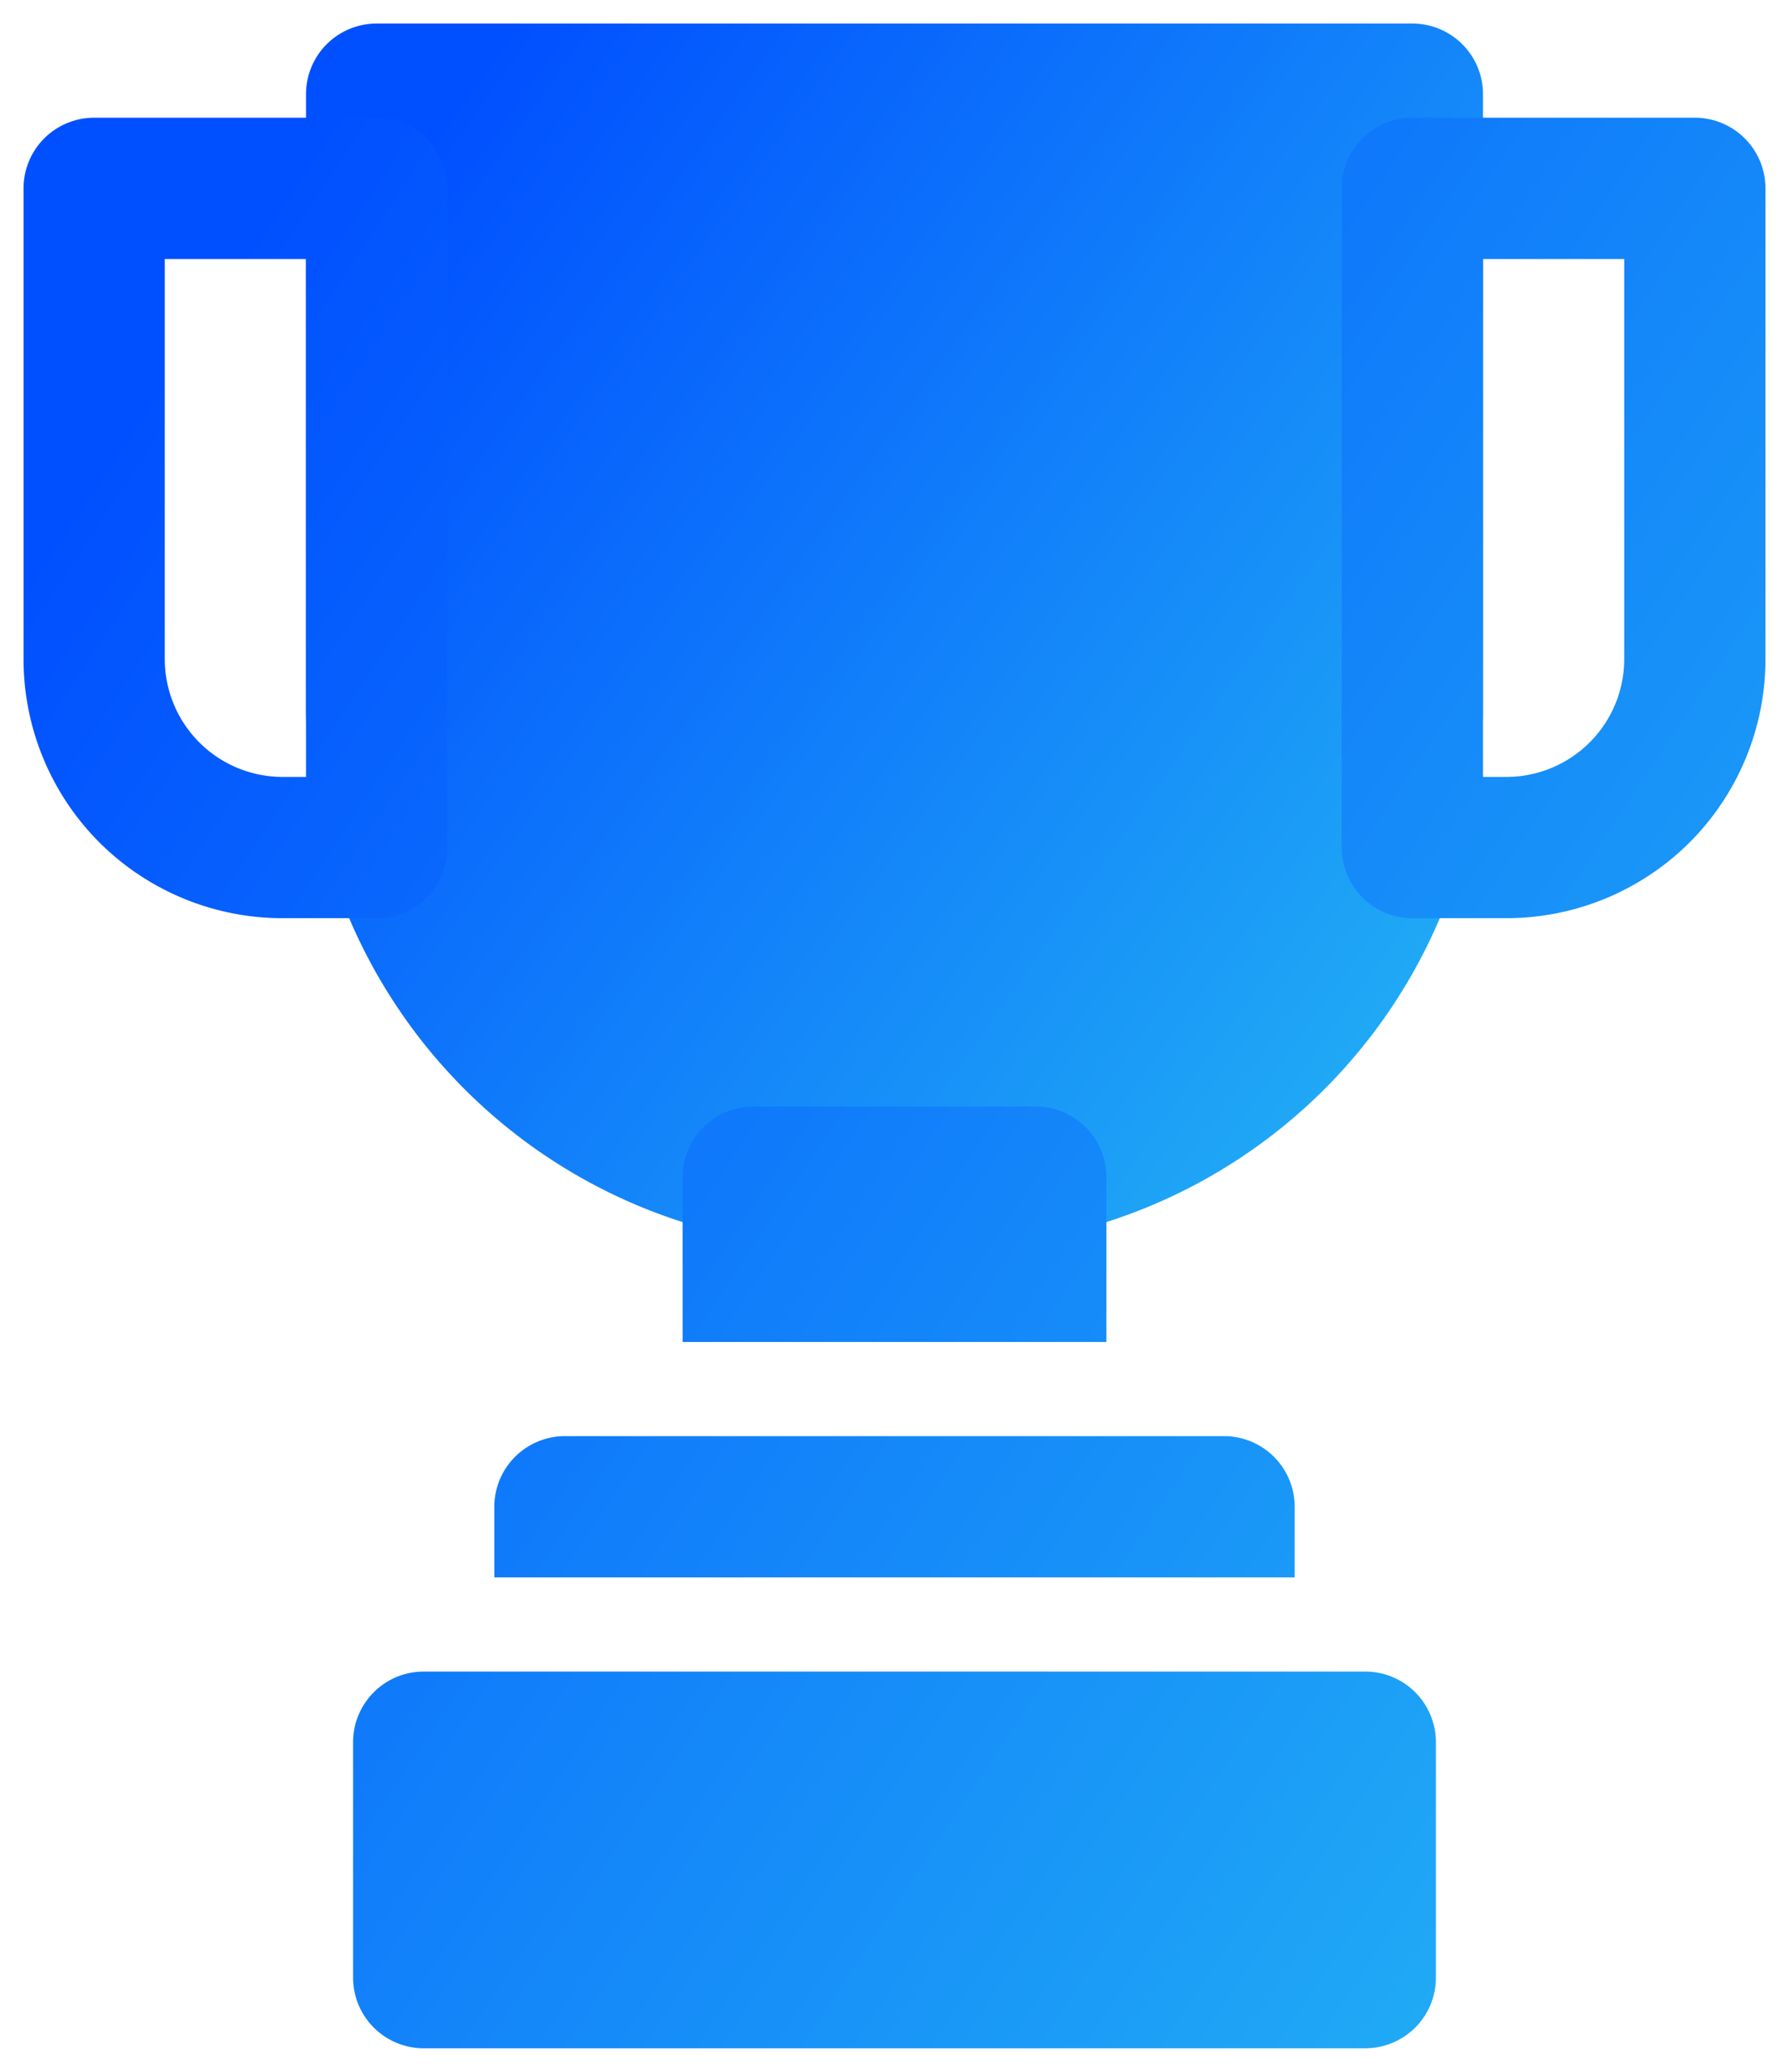
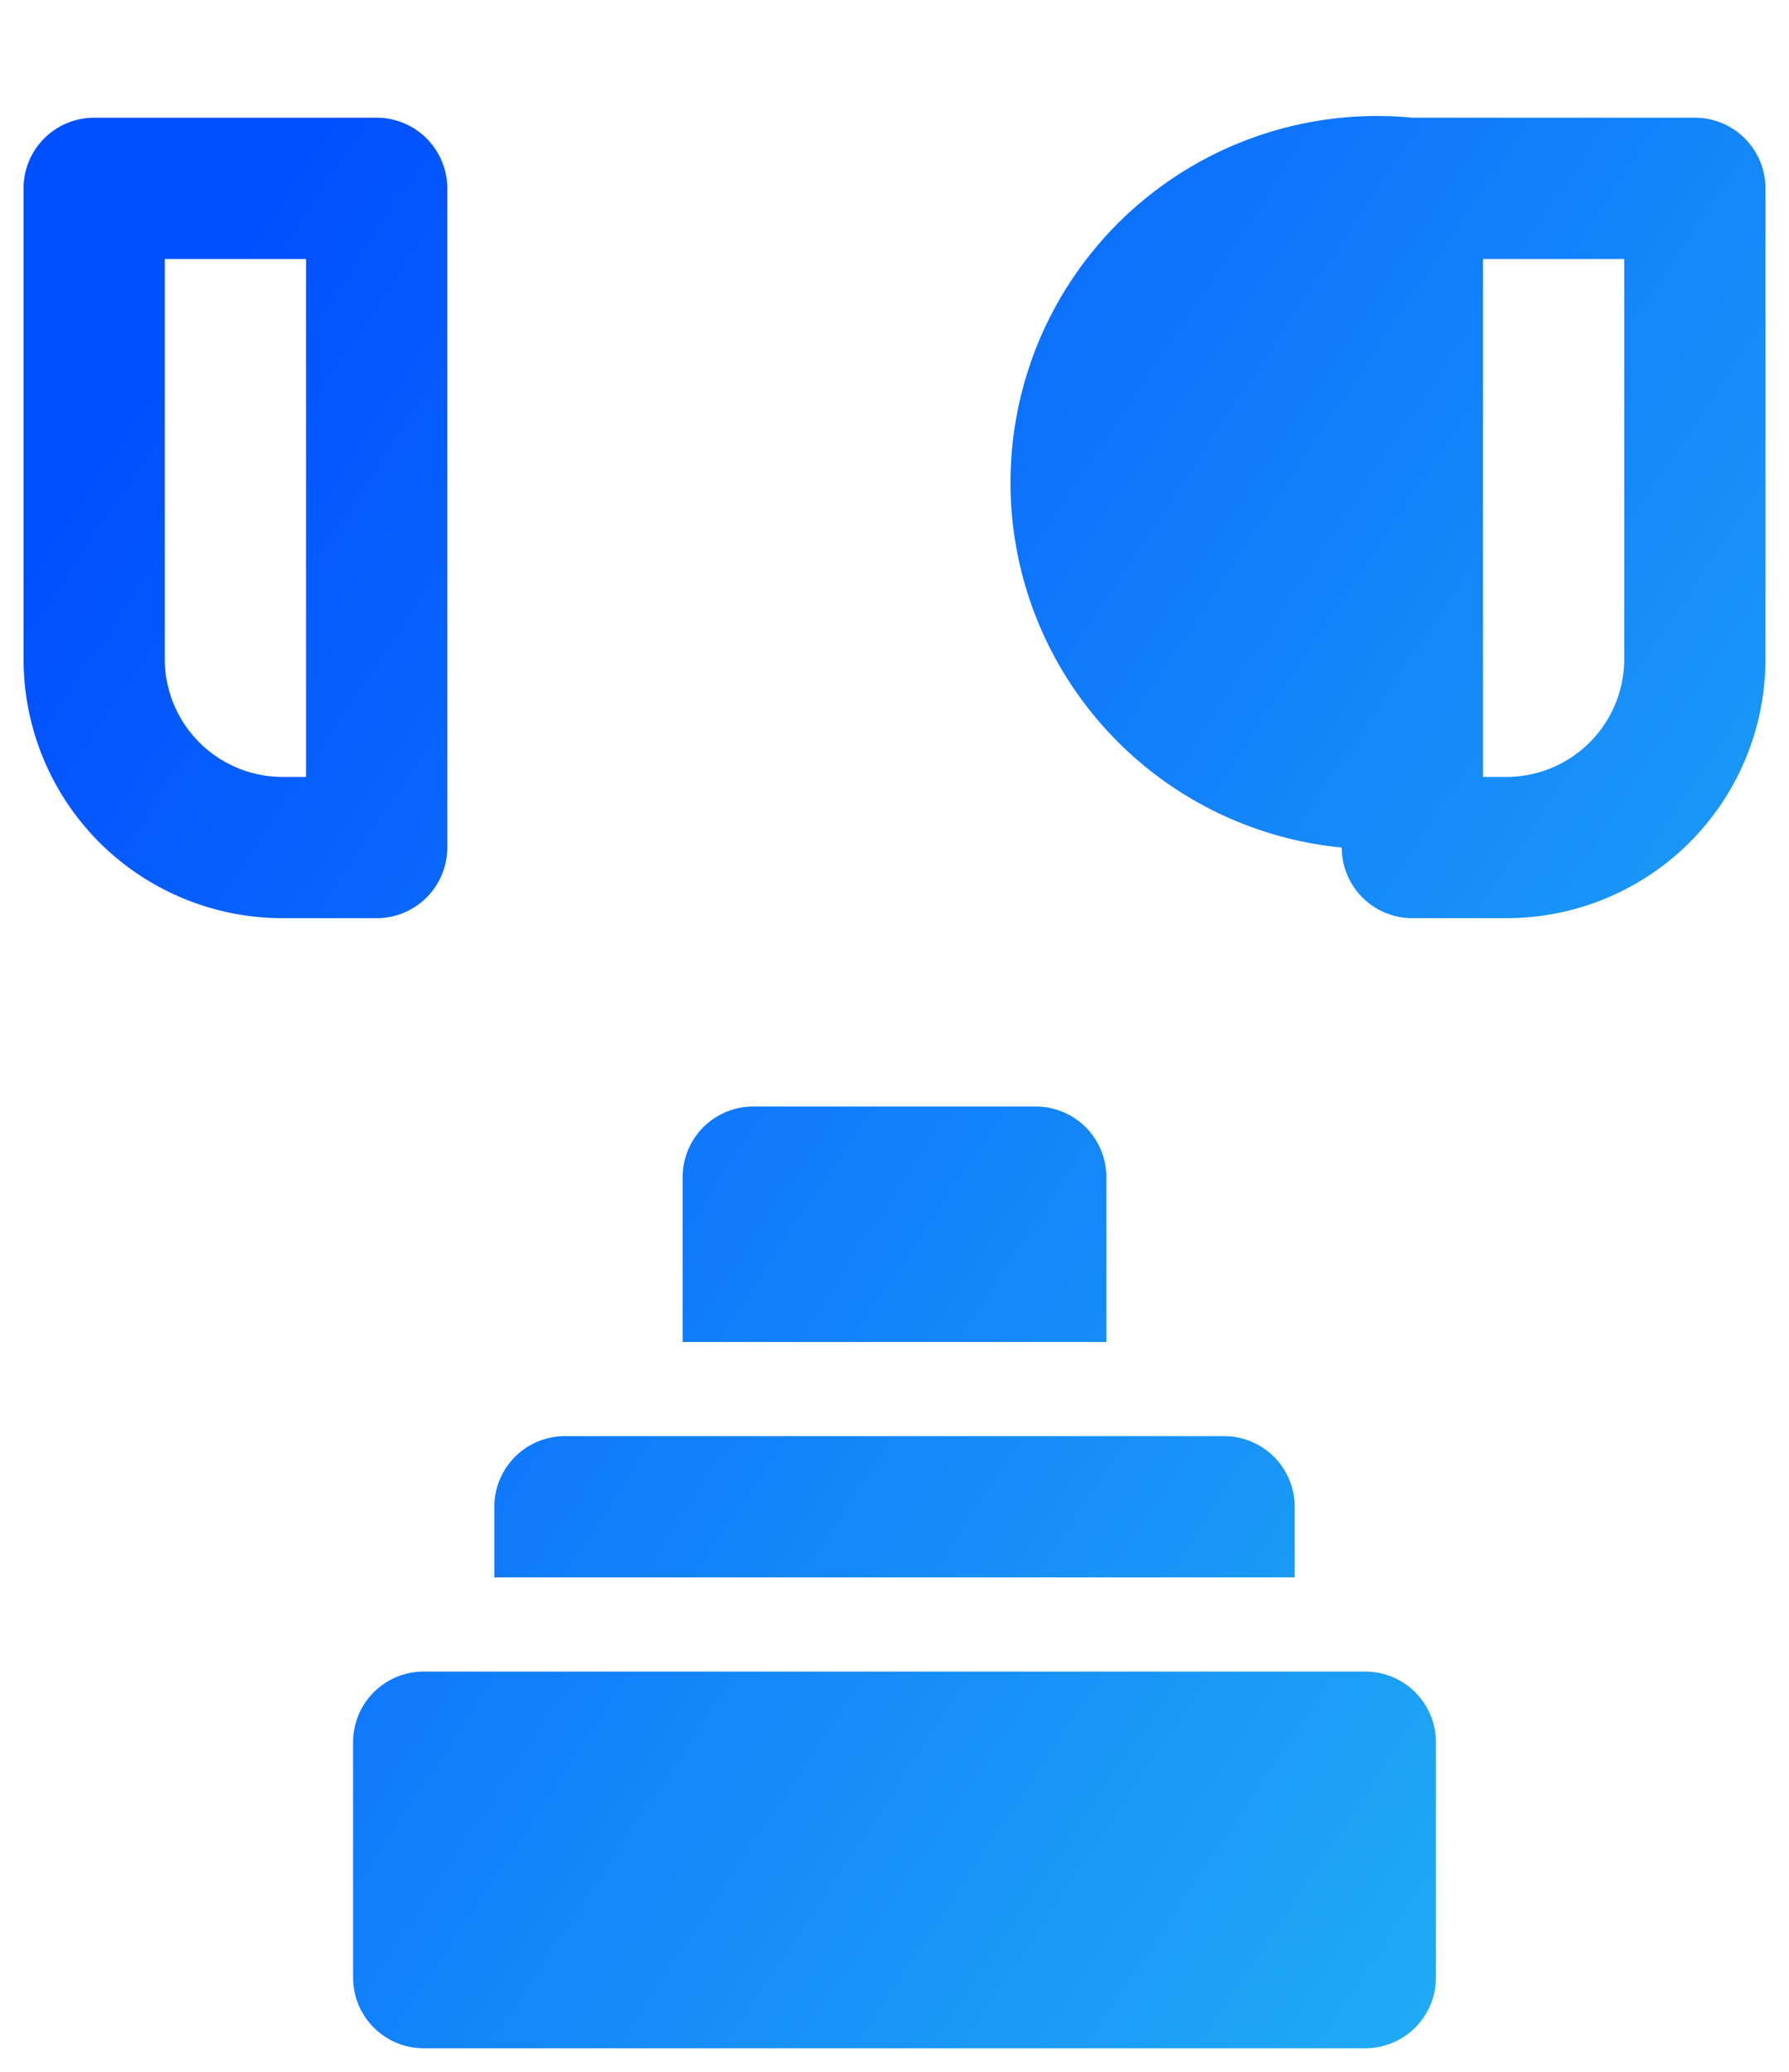
<svg xmlns="http://www.w3.org/2000/svg" width="38" height="44" fill="none">
-   <path fill="url(#a)" fill-rule="evenodd" d="M31.5 2v13A11.5 11.5 0 0 1 20 26.5h-2A11.5 11.5 0 0 1 6.5 15V2A1.5 1.5 0 0 1 8 .5h22A1.5 1.5 0 0 1 31.5 2Z" clip-rule="evenodd" />
-   <path fill="url(#b)" fill-rule="evenodd" d="M30 19.5a1.5 1.5 0 0 1-1.5-1.5V4A1.5 1.5 0 0 1 30 2.5h6A1.5 1.5 0 0 1 37.5 4v10a5.51 5.51 0 0 1-1.61 3.89A5.51 5.51 0 0 1 32 19.5h-2Zm1.5-3h.5a2.504 2.504 0 0 0 2.5-2.5V5.5h-3v11ZM8 19.5H6a5.51 5.51 0 0 1-3.89-1.61A5.51 5.51 0 0 1 .5 14V4A1.5 1.5 0 0 1 2 2.5h6A1.5 1.5 0 0 1 9.5 4v14A1.5 1.5 0 0 1 8 19.5Zm-1.5-3v-11h-3V14A2.504 2.504 0 0 0 6 16.5h.5Zm24 20.5v5a1.5 1.5 0 0 1-1.5 1.5H9A1.5 1.5 0 0 1 7.5 42v-5A1.5 1.5 0 0 1 9 35.5h20a1.5 1.5 0 0 1 1.5 1.5Zm-16-8.5V25a1.5 1.5 0 0 1 1.5-1.5h6a1.5 1.5 0 0 1 1.5 1.5v3.5h-9Zm-4 5V32a1.5 1.5 0 0 1 1.5-1.5h14a1.5 1.5 0 0 1 1.5 1.5v1.5h-17Z" clip-rule="evenodd" />
+   <path fill="url(#b)" fill-rule="evenodd" d="M30 19.5a1.5 1.5 0 0 1-1.5-1.5A1.5 1.5 0 0 1 30 2.5h6A1.5 1.5 0 0 1 37.5 4v10a5.51 5.51 0 0 1-1.61 3.89A5.51 5.51 0 0 1 32 19.5h-2Zm1.5-3h.5a2.504 2.504 0 0 0 2.5-2.5V5.5h-3v11ZM8 19.5H6a5.51 5.51 0 0 1-3.89-1.61A5.51 5.51 0 0 1 .5 14V4A1.5 1.5 0 0 1 2 2.5h6A1.5 1.5 0 0 1 9.5 4v14A1.5 1.5 0 0 1 8 19.5Zm-1.5-3v-11h-3V14A2.504 2.504 0 0 0 6 16.5h.5Zm24 20.5v5a1.5 1.5 0 0 1-1.5 1.5H9A1.5 1.5 0 0 1 7.5 42v-5A1.5 1.5 0 0 1 9 35.5h20a1.5 1.5 0 0 1 1.5 1.5Zm-16-8.5V25a1.5 1.5 0 0 1 1.5-1.5h6a1.5 1.5 0 0 1 1.5 1.5v3.5h-9Zm-4 5V32a1.5 1.5 0 0 1 1.5-1.5h14a1.5 1.5 0 0 1 1.5 1.5v1.5h-17Z" clip-rule="evenodd" />
  <defs>
    <linearGradient id="a" x1="15.728" x2="41.426" y1="-6.325" y2="11.855" gradientUnits="userSpaceOnUse">
      <stop stop-color="#0150FF" />
      <stop offset="1" stop-color="#24B6F4" />
    </linearGradient>
    <linearGradient id="b" x1="14.158" x2="53.764" y1="-8.262" y2="18.036" gradientUnits="userSpaceOnUse">
      <stop stop-color="#0150FF" />
      <stop offset="1" stop-color="#24B6F4" />
    </linearGradient>
  </defs>
</svg>